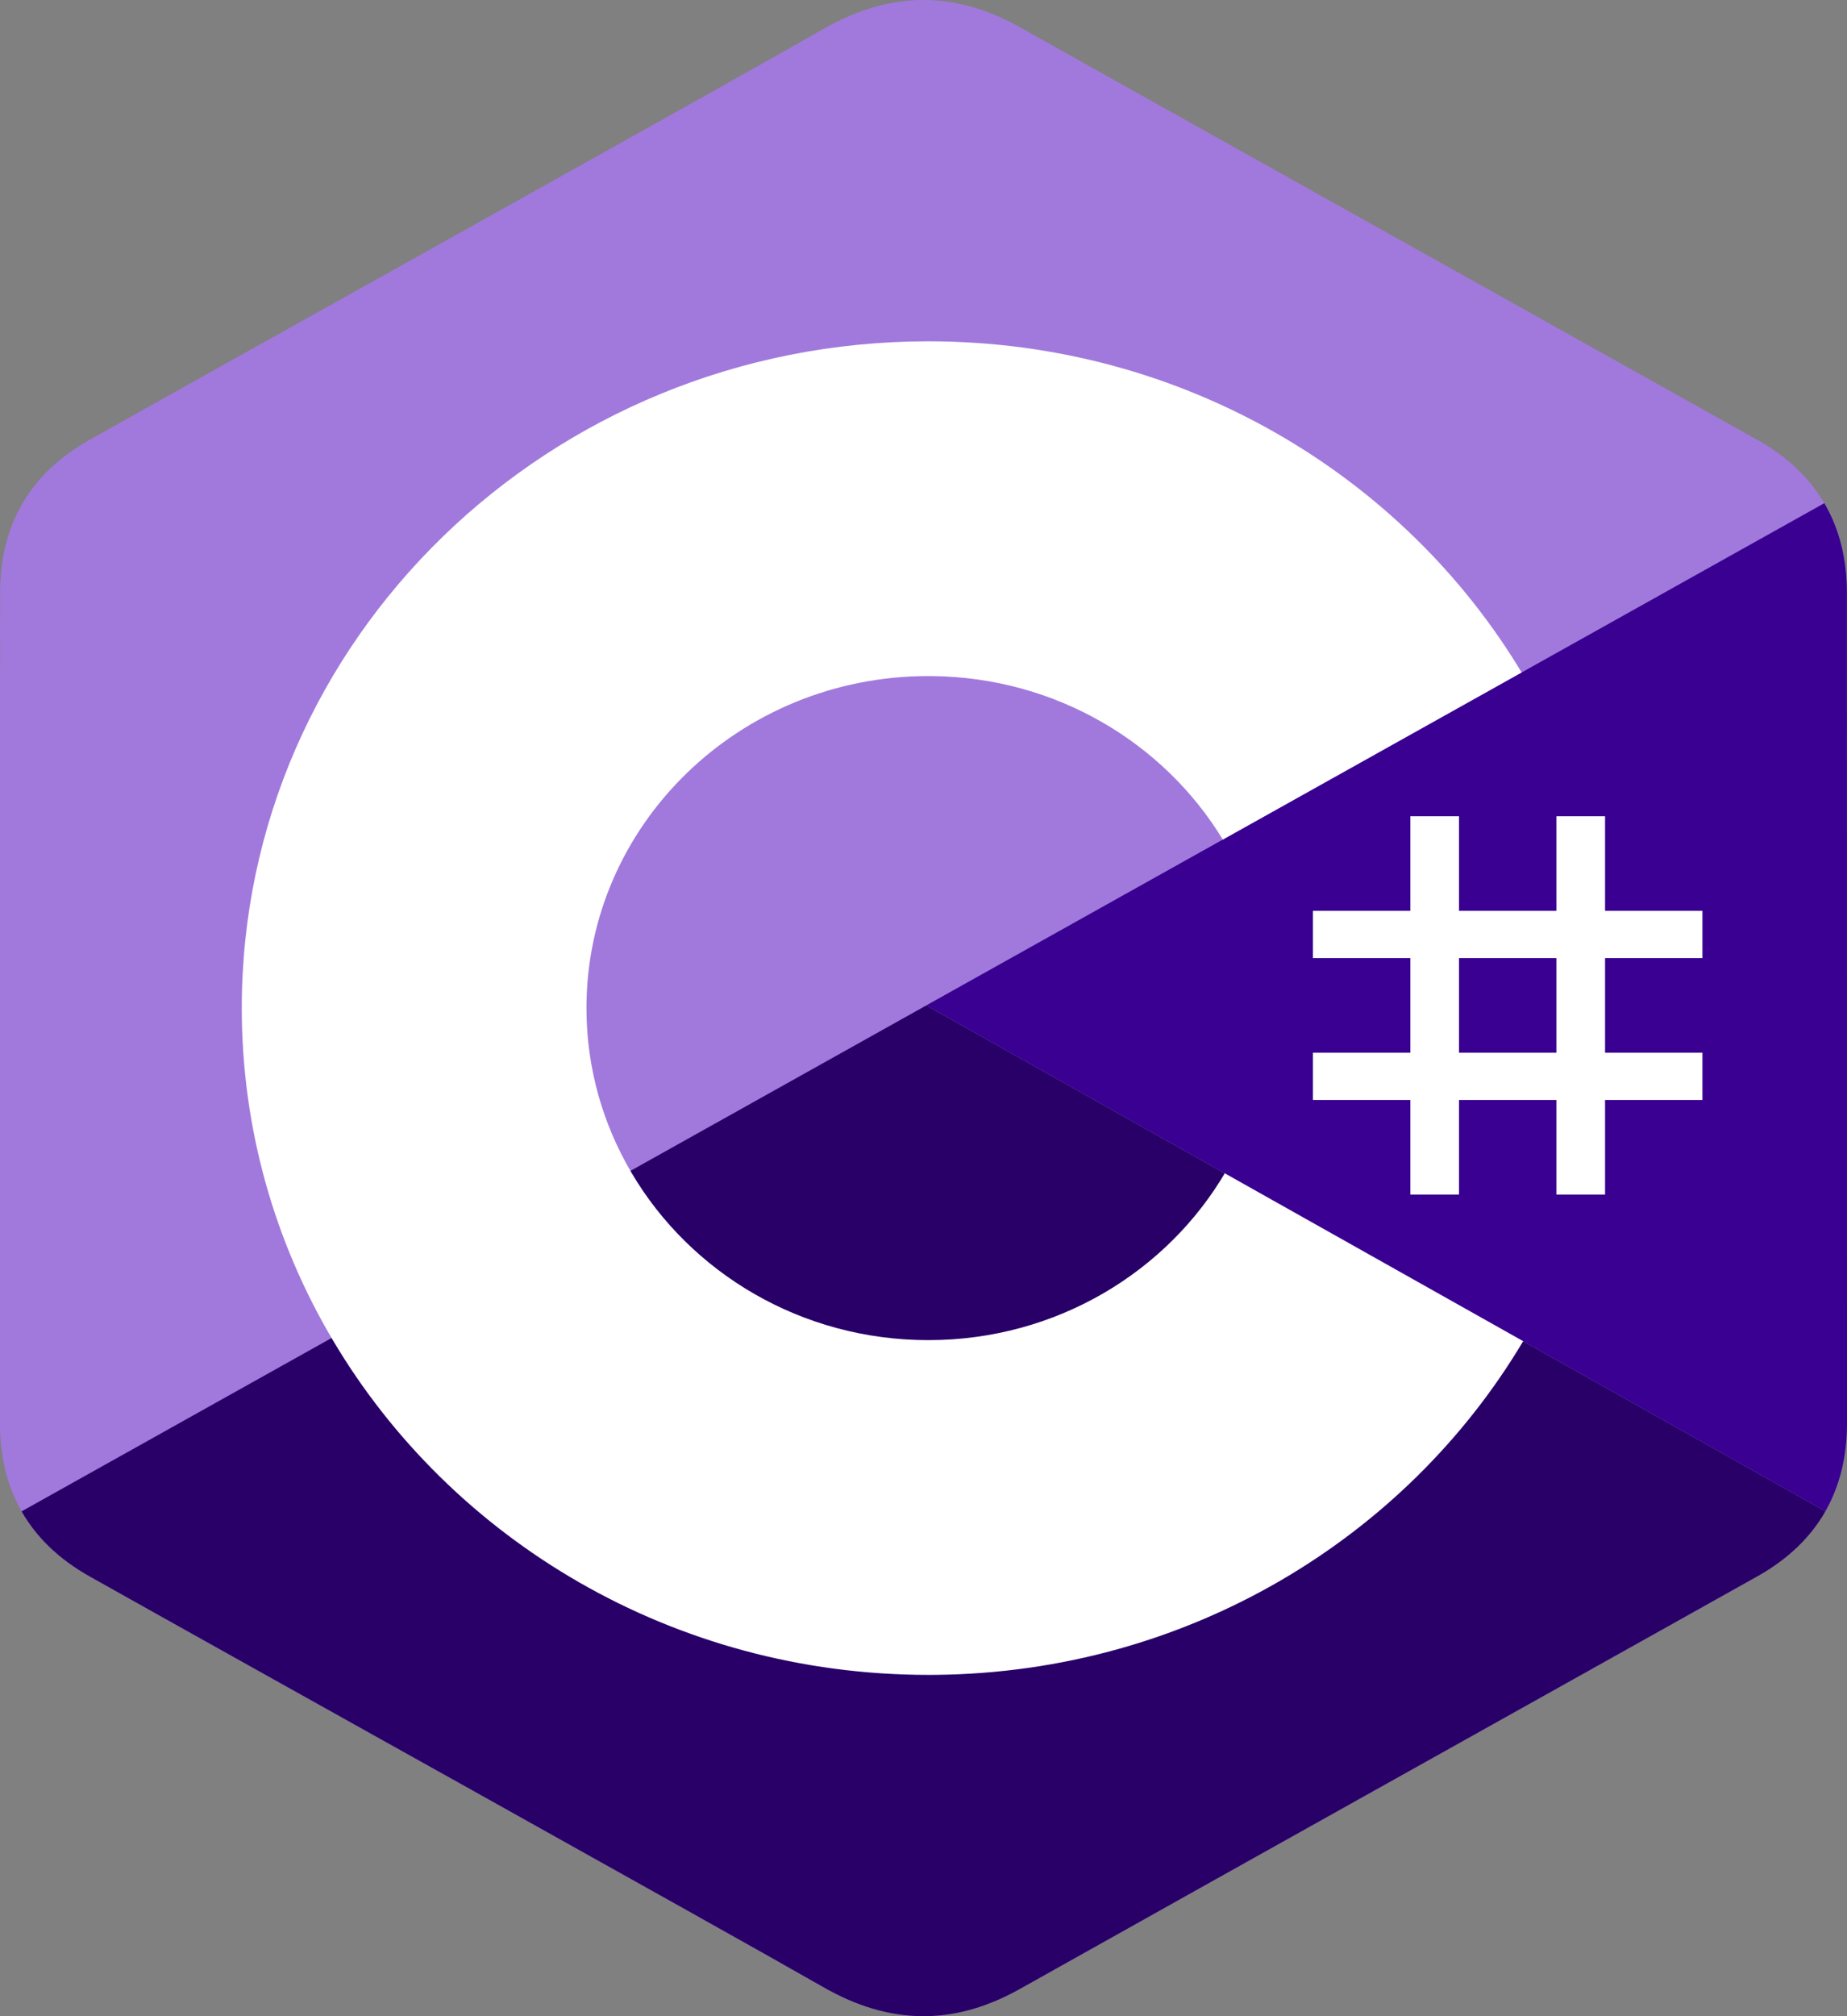
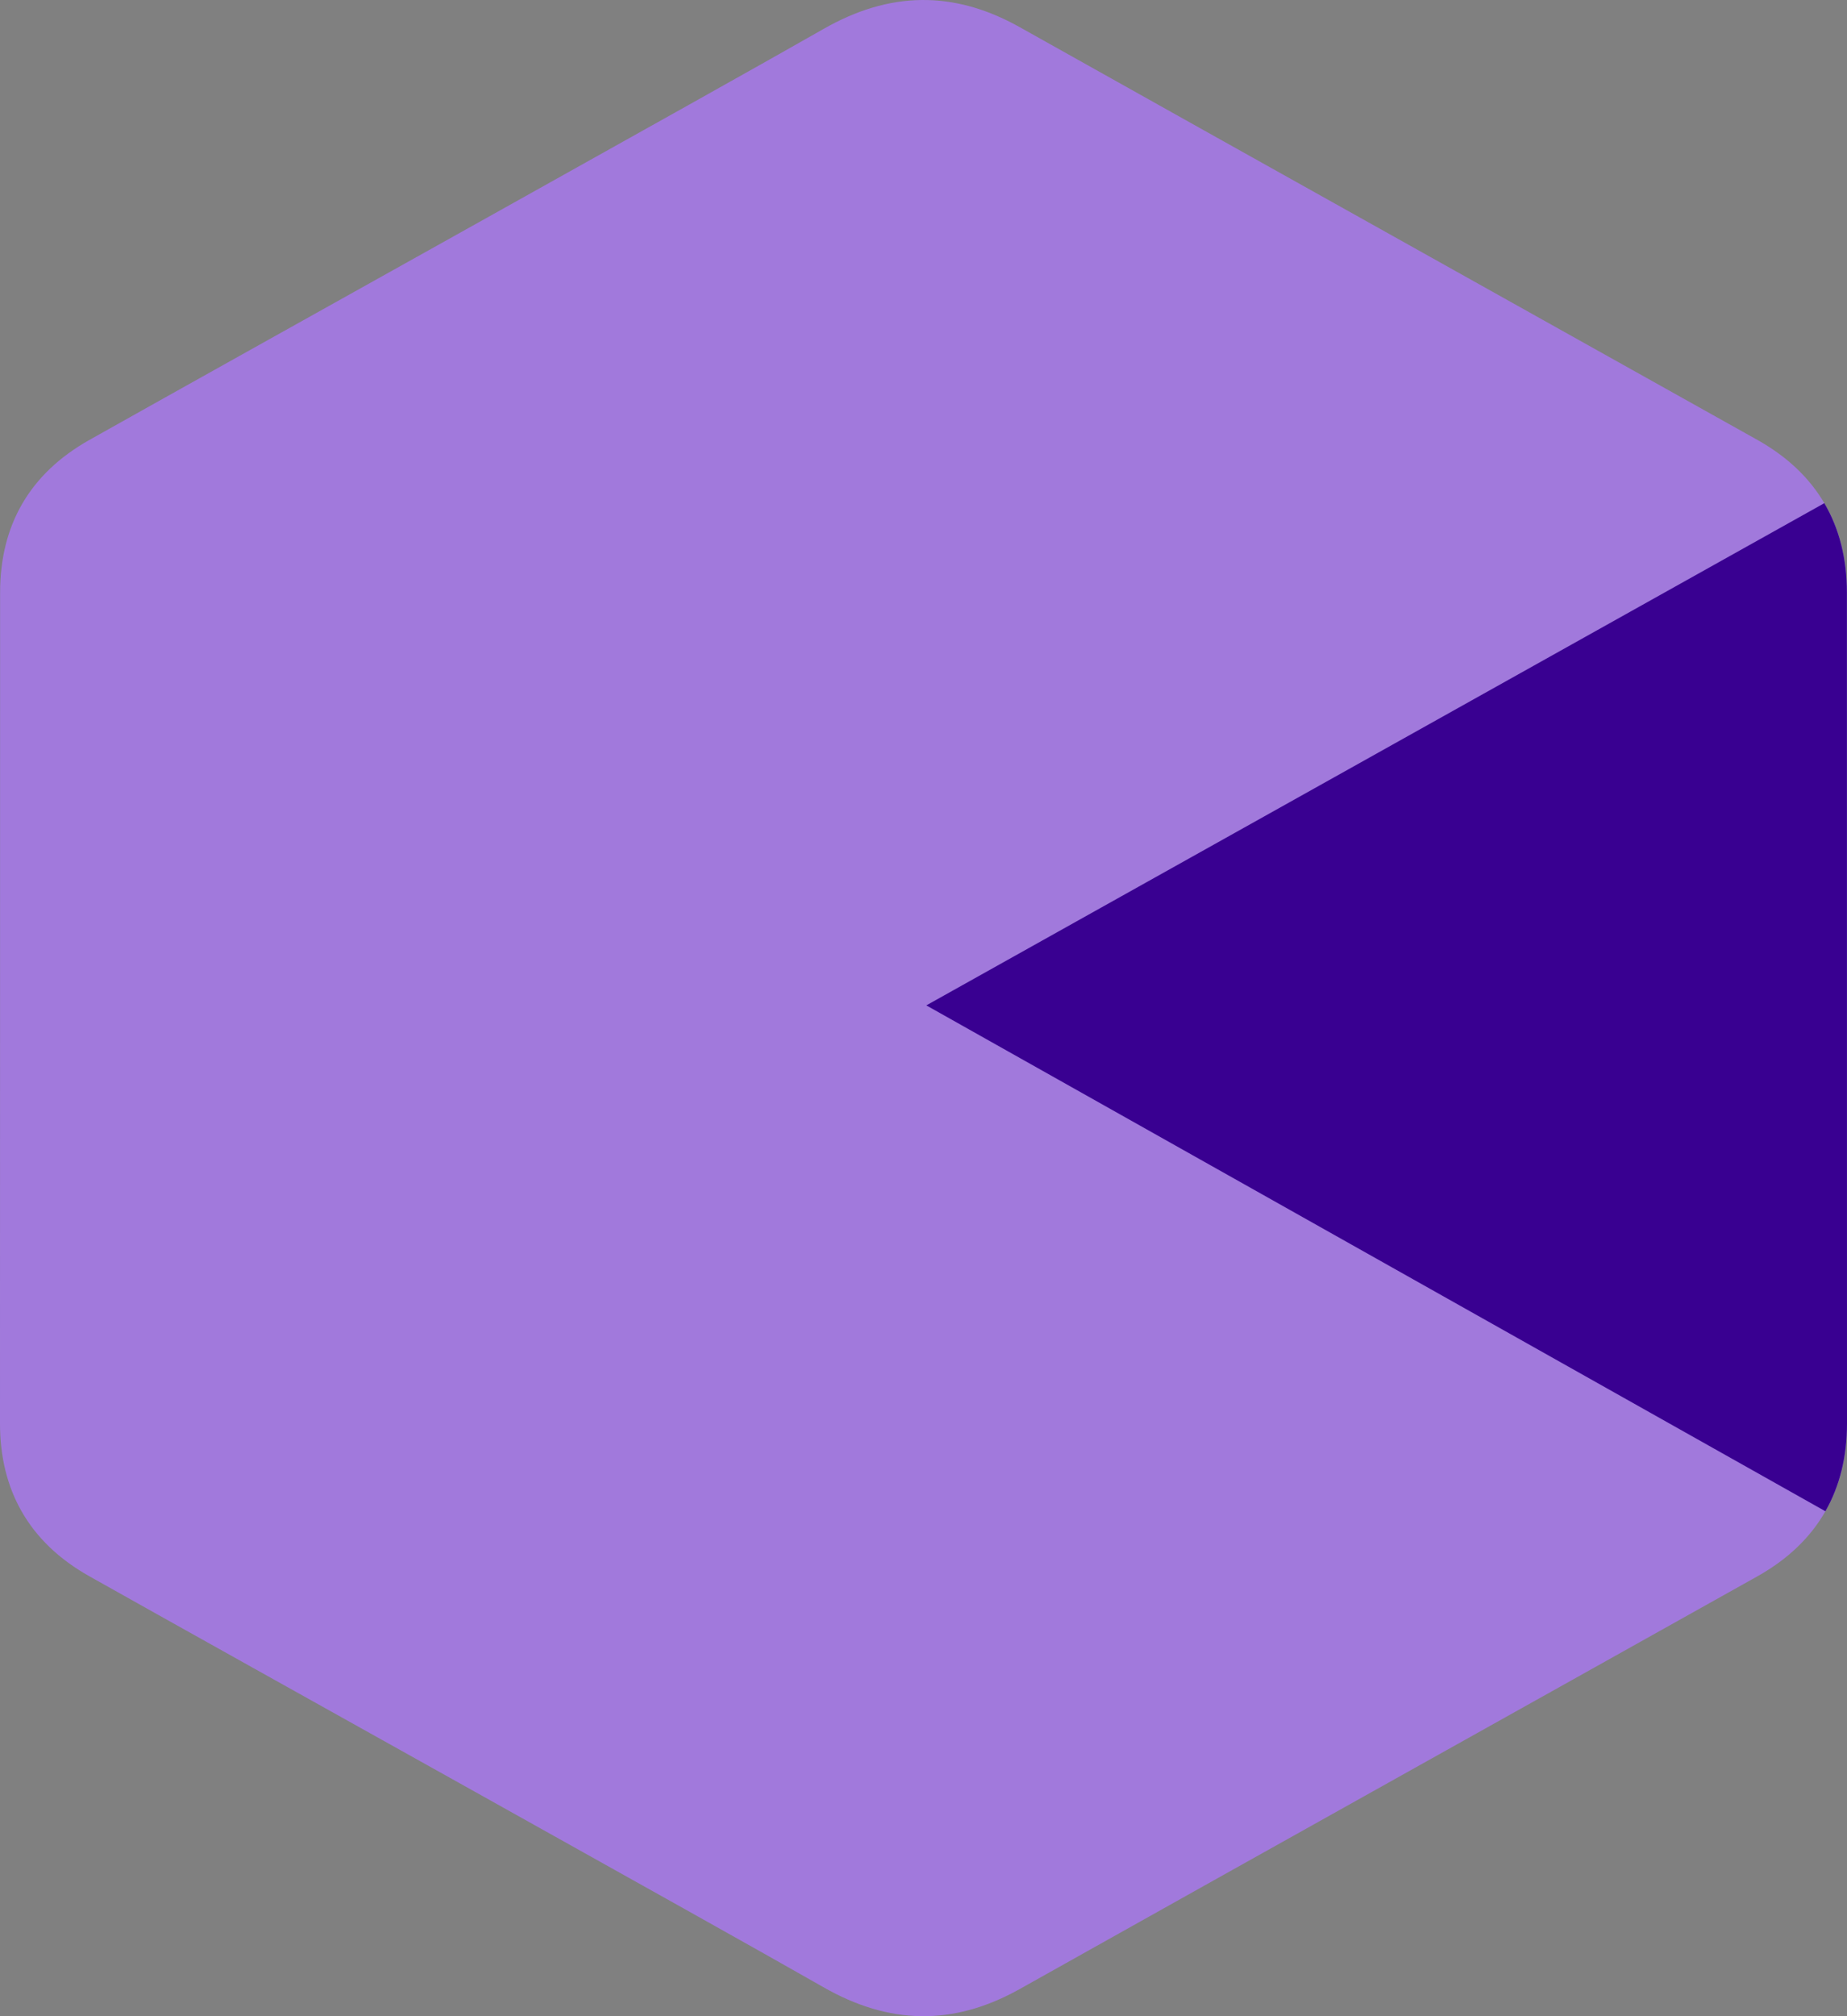
<svg xmlns="http://www.w3.org/2000/svg" width="110" height="120" viewBox="0 0 110 120" fill="none">
  <rect x="0" y="0" width="110" height="120" fill="#808080" stroke="none" />
  <path d="M109.994 35.28C109.994 33.262 109.549 31.479 108.65 29.949C107.767 28.444 106.444 27.183 104.67 26.186C90.026 17.99 75.368 9.819 60.728 1.615C56.782 -0.596 52.955 -0.516 49.038 1.728C43.209 5.064 14.026 21.293 5.33 26.181C1.749 28.194 0.006 31.273 0.006 35.276C0 51.759 0.006 68.241 0 84.723C0 86.697 0.427 88.445 1.286 89.952C2.17 91.503 3.511 92.799 5.326 93.818C14.022 98.707 43.209 114.934 49.036 118.272C52.955 120.516 56.782 120.596 60.73 118.384C75.37 110.179 90.029 102.009 104.675 93.813C106.49 92.794 107.831 91.497 108.714 89.948C109.573 88.441 110 86.693 110 84.719C110 84.719 110 51.763 109.994 35.28Z" fill="#A179DC" />
-   <path d="M55.168 59.84L1.286 89.953C2.17 91.503 3.511 92.799 5.326 93.819C14.022 98.708 43.209 114.935 49.036 118.272C52.955 120.517 56.782 120.597 60.73 118.385C75.37 110.18 90.029 102.01 104.675 93.814C106.49 92.794 107.831 91.498 108.715 89.949L55.168 59.84Z" fill="#280068" />
  <path d="M109.994 35.279C109.993 33.261 109.549 31.479 108.65 29.948L55.168 59.838L108.714 89.947C109.573 88.44 109.999 86.692 110 84.718C110 84.718 110 51.762 109.994 35.279Z" fill="#390091" />
-   <path d="M86.892 48.582V54.211H92.692V48.582H95.591V54.211H101.39V57.025H95.591V62.654H101.39V65.468H95.591V71.097H92.692V65.468H86.892V71.097H83.993V65.468H78.194V62.654H83.993V57.025H78.194V54.211H83.993V48.582H86.892ZM92.692 57.025H86.892V62.654H92.692V57.025Z" fill="white" />
-   <path d="M55.287 20.314C70.412 20.314 83.618 28.287 90.691 40.138L90.622 40.024L72.826 49.97C69.32 44.208 62.892 40.319 55.519 40.239L55.287 40.238C44.042 40.238 34.927 49.086 34.927 60C34.927 63.569 35.907 66.914 37.612 69.804C41.121 75.751 47.719 79.762 55.287 79.762C62.901 79.762 69.537 75.7 73.028 69.689L72.943 69.834L90.713 79.825C83.717 91.577 70.692 99.525 55.742 99.684L55.287 99.686C40.114 99.686 26.87 91.664 19.815 79.75C16.37 73.933 14.399 67.19 14.399 60C14.399 38.082 32.705 20.314 55.287 20.314Z" fill="white" />
</svg>